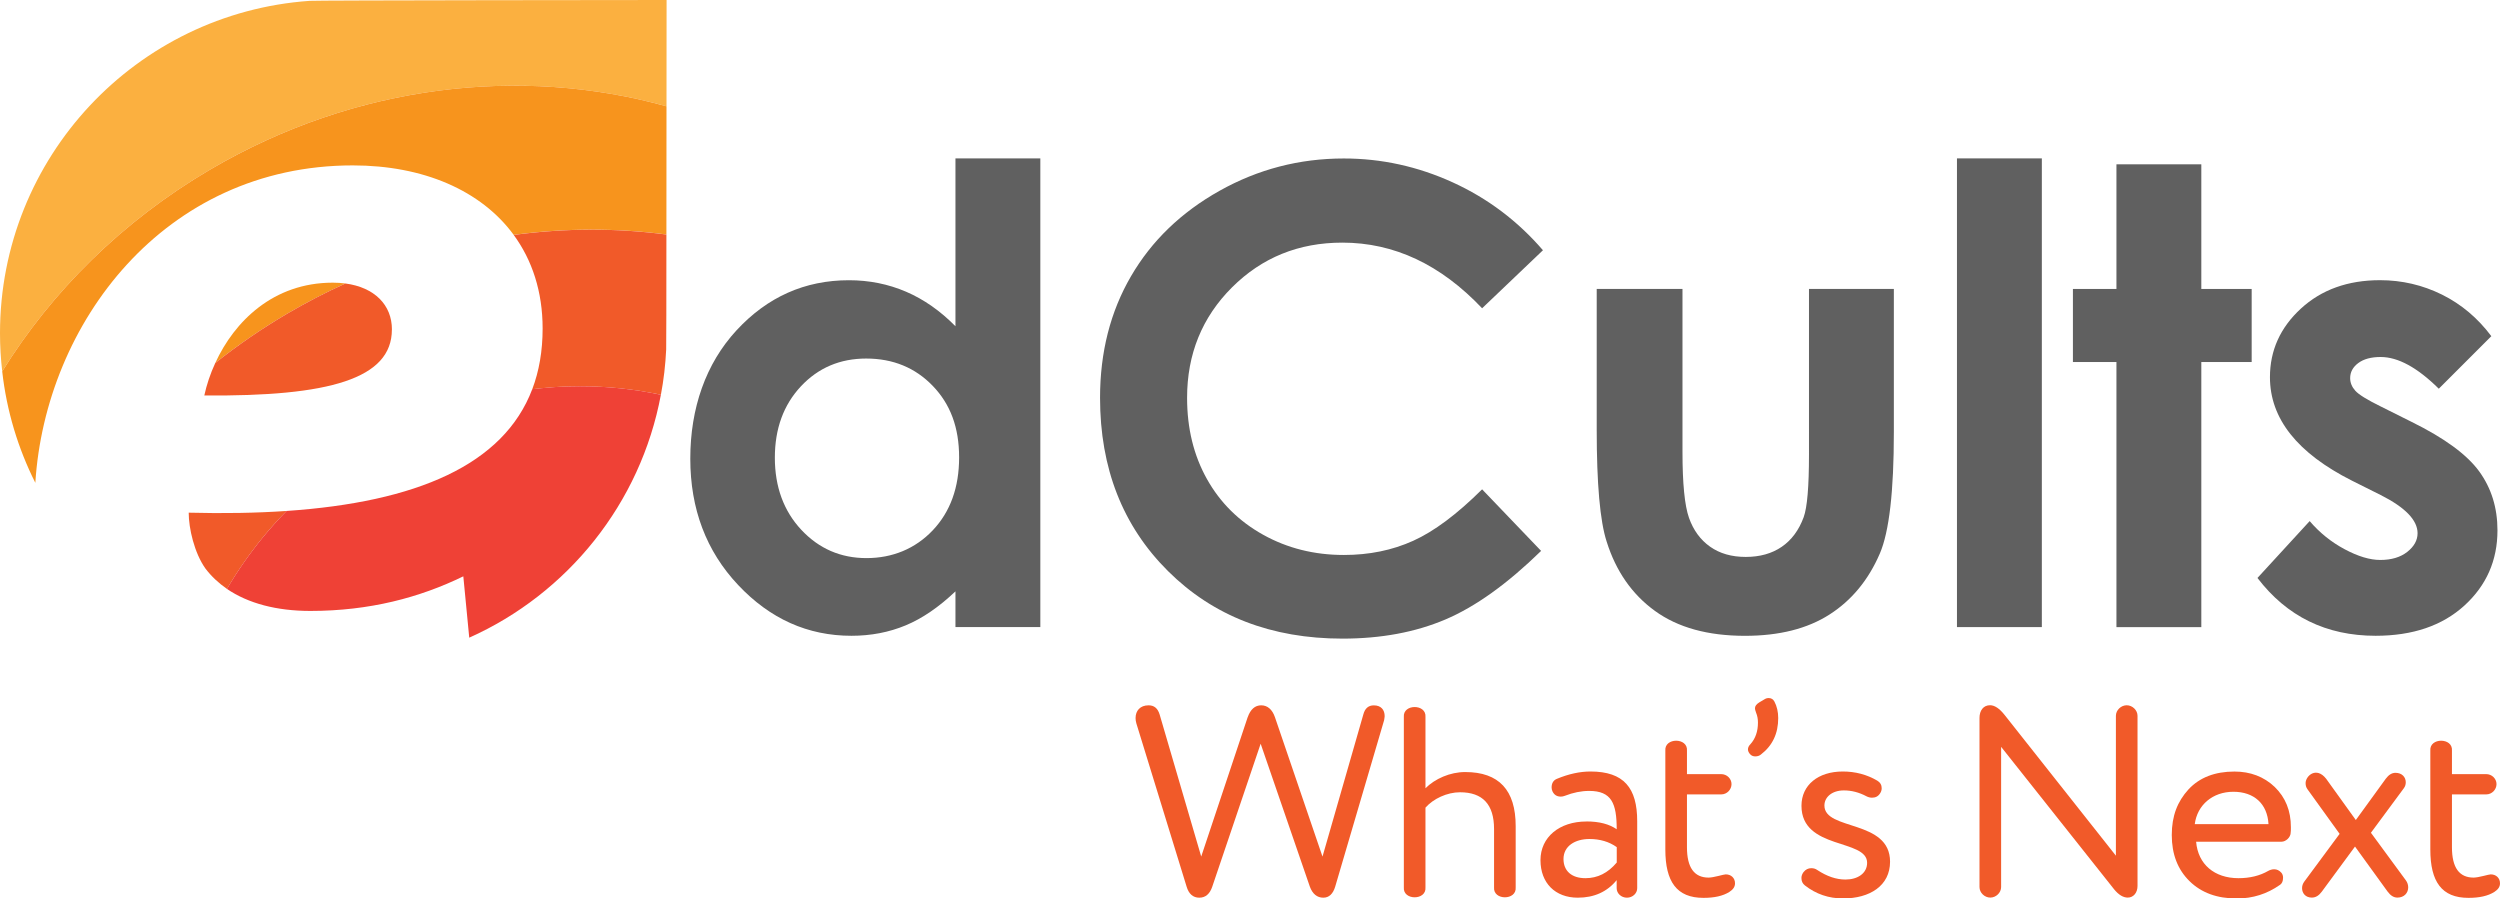
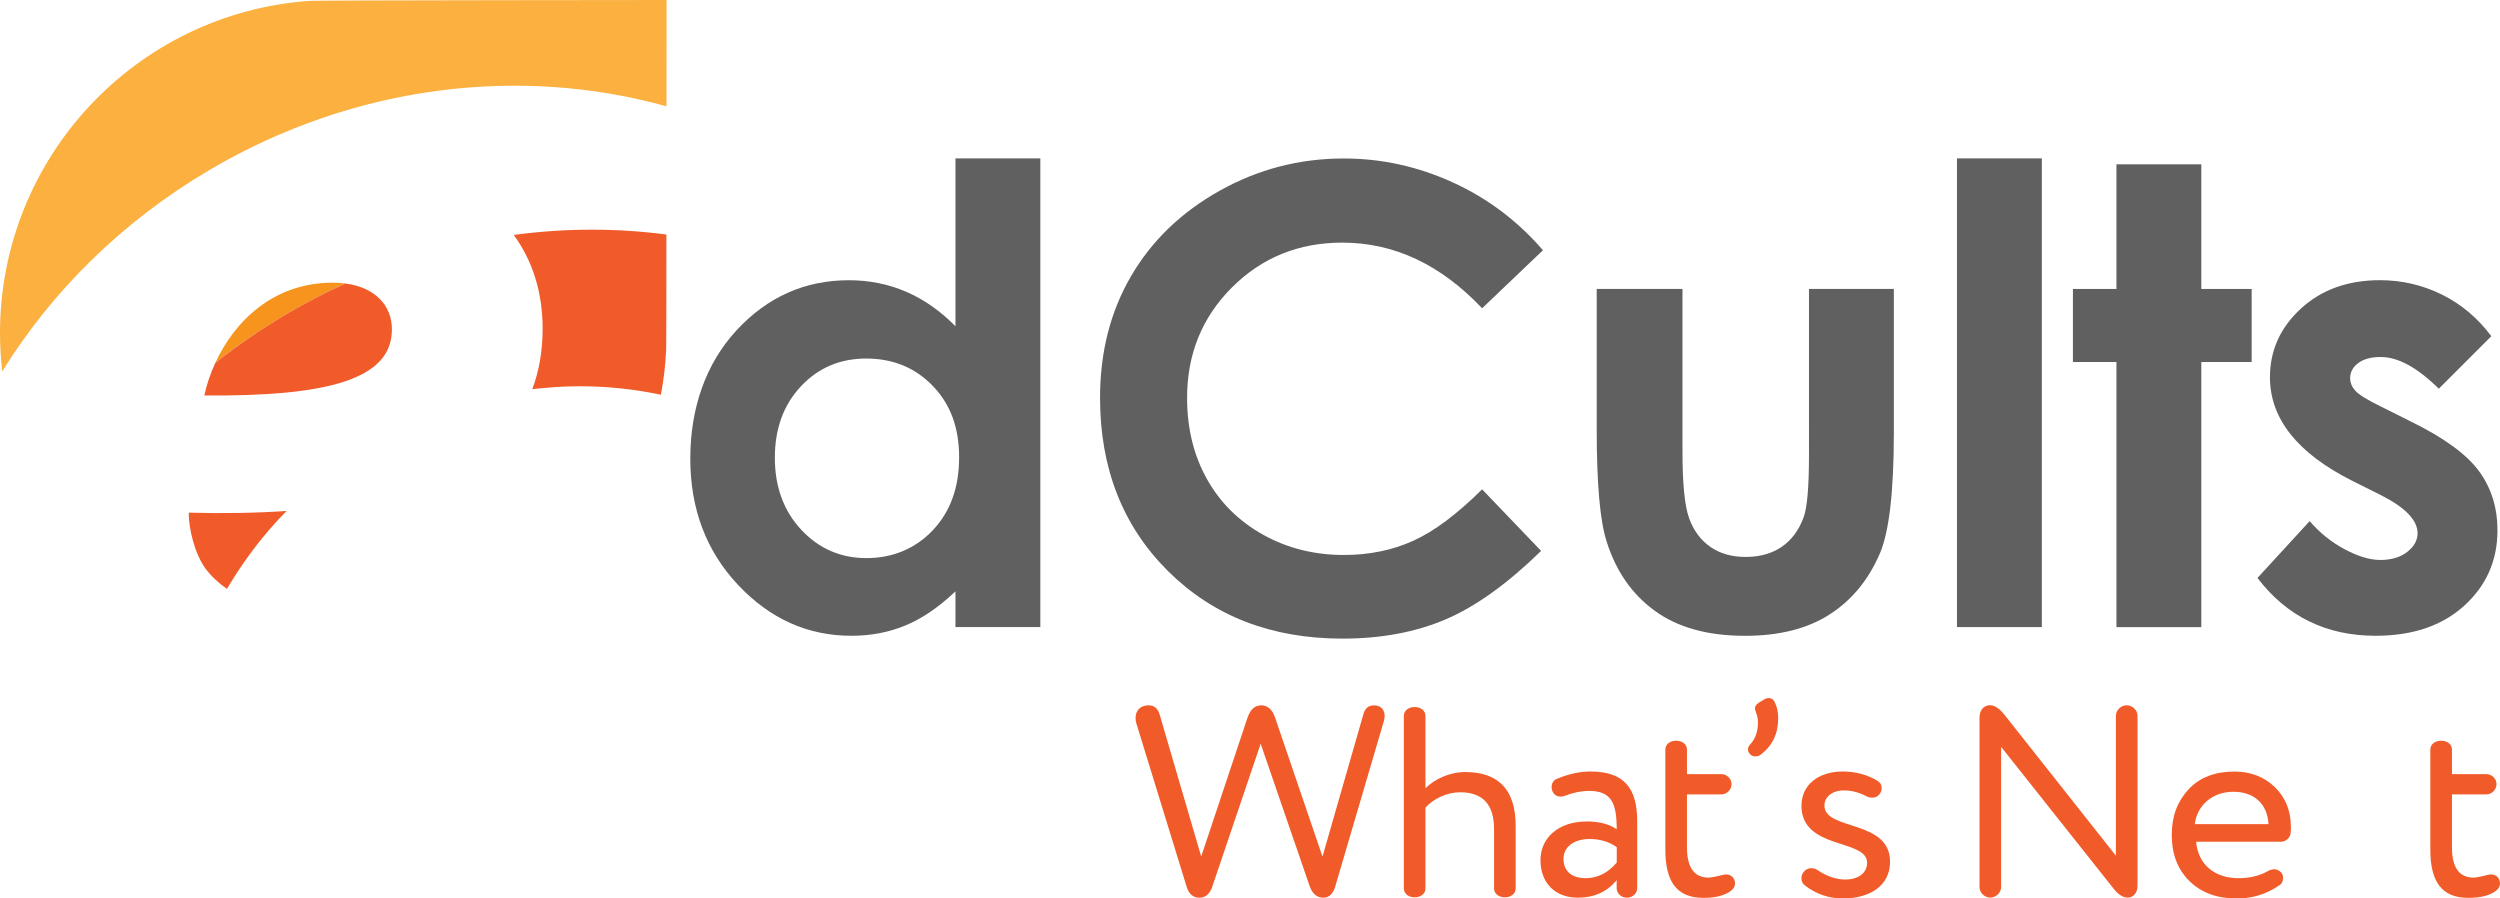
<svg xmlns="http://www.w3.org/2000/svg" id="Layer_1" data-name="Layer 1" viewBox="0 0 552.59 198.59">
  <g>
    <g>
      <path d="M147.34,0s0,10.37-.02,23.5c-32.04-8.94-68.61-4.94-100.83,13.96C26.96,48.93,11.43,64.44,.49,82.09c-.32-2.76-.49-5.57-.49-8.42C0,34.75,30.17,2.89,68.41,.19c.03-.13,78.93-.19,78.93-.19Z" fill="#fbb040" />
      <path d="M73.55,62.48c.98,0,1.92,.06,2.8,.18-4.32,1.96-8.58,4.17-12.78,6.62-5.67,3.33-11,6.99-15.99,10.96,4.22-9.21,12.84-17.76,25.97-17.76Z" fill="#f7941d" />
-       <path d="M147.32,23.5c0,8.96,0,19.2-.02,28.33-11.03-1.45-22.39-1.44-33.75,.09-7.21-9.83-19.98-15.36-35.57-15.36C36.23,36.57,10.04,71.52,7.81,106.72c-3.8-7.56-6.34-15.86-7.32-24.63,10.94-17.65,26.47-33.16,46-44.63,32.23-18.91,68.8-22.91,100.84-13.96Z" fill="#f7941d" />
      <path d="M63.35,112.94c-.36,.36-.7,.72-1.05,1.09-.21,.21-.4,.43-.61,.64-1.64,1.77-3.21,3.6-4.69,5.48-.31,.4-.62,.79-.92,1.2-.33,.42-.64,.85-.95,1.27-.76,1.04-1.5,2.09-2.21,3.16-.29,.42-.57,.86-.85,1.29-.09,.14-.18,.29-.27,.43-.27,.42-.53,.84-.79,1.27-.29,.47-.57,.93-.84,1.4-1.84-1.27-3.44-2.76-4.76-4.5-2.46-3.46-3.7-8.89-3.7-12.35,7.7,.2,14.93,.08,21.65-.38Z" fill="#f15a29" />
      <path d="M86.62,72.85c0,10.86-13.82,14.81-41.46,14.56,.51-2.34,1.31-4.78,2.42-7.17,4.98-3.96,10.31-7.63,15.99-10.96,4.2-2.46,8.46-4.67,12.78-6.62,6.46,.86,10.28,4.76,10.28,10.18Z" fill="#f15a29" />
      <path d="M147.3,51.84c0,14.02-.03,25.4-.05,25.41-.16,3.4-.55,6.75-1.17,10.01-5.81-1.24-11.8-1.88-17.86-1.88-.88,0-1.75,.01-2.64,.04-.17,0-.34,.01-.5,.02-.39,0-.79,.03-1.18,.05-.46,.02-.91,.05-1.36,.08-.84,.05-1.68,.12-2.51,.21-.28,.02-.56,.05-.85,.08-.51,.05-1.03,.11-1.53,.17,1.51-3.98,2.29-8.45,2.29-13.42,0-8.13-2.3-15.1-6.39-20.68,11.36-1.53,22.71-1.54,33.75-.09Z" fill="#f15a29" />
-       <path d="M146.08,87.25c-4.48,24.04-20.63,43.98-42.36,53.7l-1.31-13.56c-9.62,4.69-20.73,7.65-33.81,7.65-7.45,0-13.74-1.66-18.44-4.87,.28-.47,.56-.94,.84-1.4,.26-.42,.52-.85,.79-1.27,.09-.14,.18-.29,.27-.43,.28-.43,.56-.86,.85-1.29,.71-1.07,1.45-2.12,2.21-3.16,.31-.42,.63-.85,.95-1.27,.3-.4,.61-.8,.92-1.2,1.48-1.88,3.05-3.7,4.69-5.48,.21-.21,.4-.43,.61-.64,.34-.37,.69-.73,1.05-1.09,28.67-1.96,47.96-10.16,54.31-26.92,.51-.06,1.02-.12,1.53-.17,.29-.03,.57-.06,.85-.08,.83-.08,1.68-.15,2.51-.21,.45-.03,.91-.05,1.36-.08,.39-.02,.78-.04,1.18-.05,.16,0,.33-.01,.5-.02,.88-.03,1.76-.04,2.64-.04,6.06,0,12.04,.64,17.86,1.88Z" fill="#ef4136" />
    </g>
    <g>
      <path d="M211.19,35.01h18.76v103.6h-18.76v-7.9c-3.66,3.48-7.33,5.99-11.01,7.52-3.68,1.53-7.67,2.3-11.98,2.3-9.65,0-18-3.74-25.05-11.23-7.05-7.49-10.57-16.8-10.57-27.93s3.41-21,10.23-28.37c6.82-7.37,15.1-11.06,24.84-11.06,4.48,0,8.69,.85,12.63,2.54,3.93,1.69,7.57,4.24,10.91,7.63V35.01Zm-19.72,44.24c-5.8,0-10.61,2.05-14.45,6.15-3.83,4.1-5.75,9.35-5.75,15.77s1.95,11.77,5.85,15.94,8.71,6.25,14.41,6.25,10.77-2.05,14.65-6.15c3.88-4.1,5.82-9.47,5.82-16.11s-1.94-11.77-5.82-15.8c-3.88-4.03-8.79-6.05-14.72-6.05Z" fill="#606060" />
      <path d="M341.05,55.31l-13.45,12.83c-9.15-9.67-19.45-14.51-30.89-14.51-9.66,0-17.79,3.3-24.4,9.9-6.61,6.6-9.92,14.74-9.92,24.41,0,6.74,1.46,12.72,4.39,17.95,2.93,5.23,7.07,9.33,12.42,12.31,5.35,2.98,11.3,4.47,17.85,4.47,5.58,0,10.69-1.04,15.31-3.13,4.62-2.08,9.7-5.88,15.24-11.38l13.04,13.61c-7.47,7.29-14.52,12.34-21.16,15.16-6.64,2.82-14.22,4.23-22.74,4.23-15.71,0-28.57-4.98-38.58-14.94-10.01-9.96-15.01-22.73-15.01-38.3,0-10.07,2.28-19.03,6.84-26.86,4.56-7.83,11.08-14.13,19.58-18.89,8.49-4.76,17.64-7.14,27.45-7.14,8.34,0,16.36,1.76,24.08,5.28,7.72,3.52,14.37,8.53,19.96,15.02Z" fill="#606060" />
      <path d="M352.93,63.87h18.96v36c0,7.01,.48,11.88,1.44,14.6,.97,2.73,2.51,4.84,4.65,6.36,2.13,1.51,4.76,2.27,7.89,2.27s5.77-.74,7.95-2.23c2.18-1.49,3.8-3.68,4.86-6.56,.78-2.15,1.17-6.76,1.17-13.81V63.87h18.76v31.67c0,13.05-1.03,21.99-3.09,26.79-2.52,5.86-6.23,10.36-11.13,13.5-4.9,3.14-11.13,4.71-18.69,4.71-8.2,0-14.83-1.83-19.89-5.5-5.06-3.66-8.62-8.77-10.68-15.32-1.47-4.53-2.2-12.78-2.2-24.73v-31.12Z" fill="#606060" />
      <path d="M432.56,35.01h18.76v103.6h-18.76V35.01Z" fill="#606060" />
      <path d="M467.81,36.32h18.76v27.55h11.13v16.15h-11.13v58.6h-18.76v-58.6h-9.62v-16.15h9.62v-27.55Z" fill="#606060" />
      <path d="M550.67,74.31l-11.61,11.61c-4.72-4.67-9-7.01-12.85-7.01-2.11,0-3.76,.45-4.95,1.34-1.19,.89-1.79,2-1.79,3.33,0,1.01,.38,1.94,1.13,2.78,.75,.85,2.62,2,5.6,3.47l6.87,3.43c7.24,3.57,12.2,7.21,14.91,10.92,2.7,3.71,4.05,8.06,4.05,13.05,0,6.64-2.44,12.18-7.32,16.63-4.88,4.44-11.42,6.67-19.62,6.67-10.9,0-19.6-4.26-26.11-12.78l11.54-12.57c2.2,2.57,4.77,4.64,7.73,6.22,2.95,1.58,5.58,2.37,7.87,2.37,2.47,0,4.47-.6,5.98-1.79,1.51-1.19,2.27-2.57,2.27-4.12,0-2.88-2.72-5.7-8.17-8.45l-6.32-3.16c-12.09-6.09-18.14-13.72-18.14-22.88,0-5.91,2.28-10.96,6.83-15.15s10.39-6.29,17.49-6.29c4.85,0,9.42,1.07,13.71,3.19,4.28,2.13,7.91,5.19,10.89,9.17Z" fill="#606060" />
    </g>
  </g>
  <g>
    <path d="M275.79,158.53c.6-1.73,1.61-2.63,2.98-2.63s2.45,.9,3.04,2.63l10.51,30.81,9.02-31.4c.36-1.37,1.13-2.03,2.33-2.03,1.61,0,2.39,1.01,2.39,2.39,0,.18-.06,.48-.12,.89l-10.81,36.78c-.48,1.61-1.37,2.45-2.63,2.45-1.37,0-2.39-.83-2.98-2.45l-10.87-31.58-10.69,31.58c-.54,1.61-1.49,2.45-2.87,2.45s-2.33-.83-2.81-2.45l-11.1-36.06c-.12-.42-.18-.78-.18-1.2,0-1.61,1.01-2.81,2.87-2.81,1.25,0,2.03,.66,2.45,2.03l9.19,31.4,10.27-30.81Z" fill="#f15a29" />
    <path d="M315.08,196.14c.24,2.93-5.02,2.93-4.78,0v-37.67c-.24-2.92,5.02-2.92,4.78,0v15.76c2.09-2.09,5.43-3.58,8.78-3.58,7.46,0,11.16,4,11.16,11.94v13.55c.24,2.93-5.01,2.93-4.78,0v-12.9c0-5.43-2.51-8.12-7.52-8.12-2.87,0-5.91,1.43-7.64,3.4v17.61Z" fill="#f15a29" />
    <path d="M350.66,181.57c2.87,0,5.07,.6,6.69,1.73,0-5.73-1.13-8.48-6.09-8.48-1.73,0-3.52,.36-5.37,1.08-.3,.12-.6,.18-.9,.18-.9,0-1.49-.42-1.85-1.19-.12-.3-.18-.54-.18-.84,0-.95,.42-1.61,1.19-1.91,2.57-1.07,5.07-1.61,7.4-1.61,7.4,0,10.33,3.64,10.33,10.99v14.81c0,1.13-1.01,2.09-2.27,2.09s-2.27-.95-2.27-2.09v-1.79c-2.09,2.57-4.96,3.88-8.6,3.88-4.96,0-8.24-3.22-8.24-8.3s4.18-8.54,10.15-8.54Zm6.69,5.67c-1.67-1.19-3.7-1.79-6.03-1.79-3.16,0-5.73,1.55-5.73,4.42,0,2.63,1.79,4.24,4.84,4.24,2.69,0,4.96-1.13,6.93-3.46v-3.4Z" fill="#f15a29" />
    <path d="M381.47,193.27c1.13,0,2.03,.77,2.03,1.97,0,.78-.42,1.37-1.25,1.91-1.43,.9-3.34,1.31-5.73,1.31-5.91,0-8.42-3.58-8.42-10.69v-21.85c-.24-2.93,5.02-2.93,4.78,0v5.19h7.58c1.25,0,2.27,1.01,2.27,2.21s-1.01,2.27-2.27,2.27h-7.58v11.7c0,4.48,1.61,6.69,4.78,6.69,1.13,0,3.34-.72,3.82-.72Z" fill="#f15a29" />
    <path d="M386.9,166.77c-.72-.72-.72-1.55,0-2.27,1.13-1.25,1.67-2.86,1.67-4.78,0-.78-.12-1.49-.42-2.21-.18-.48-.24-.78-.24-.95,0-.48,.3-.9,.96-1.31l1.31-.78c.24-.12,.48-.18,.72-.18,.6,0,1.01,.24,1.31,.78,.54,1.01,.84,2.27,.84,3.64,0,3.4-1.25,6.09-3.82,8.06-.36,.3-.78,.42-1.25,.42-.42,0-.78-.12-1.08-.42Z" fill="#f15a29" />
    <path d="M398.67,192.74c.42-.54,1.01-.84,1.67-.84,.54,0,.95,.12,1.37,.42,2.09,1.37,4.12,2.09,6.21,2.09,2.69,0,4.78-1.37,4.78-3.7,0-5.37-14.51-2.81-14.51-12.6,0-4.6,3.7-7.58,9.13-7.58,2.75,0,5.31,.66,7.64,2.03,.66,.42,.96,.95,.96,1.67,0,.42-.12,.78-.36,1.14-.42,.66-1.01,.95-1.79,.95-.42,0-.84-.12-1.19-.3-1.67-.89-3.34-1.31-5.02-1.31-2.63,0-4.3,1.49-4.3,3.34,0,5.61,14.51,3.04,14.51,12.42,0,5.31-4.48,8.12-10.39,8.12-3.17,0-5.97-.96-8.42-2.87-.54-.42-.78-.95-.78-1.67,0-.48,.18-.89,.48-1.31Z" fill="#f15a29" />
    <path d="M467.69,189.15v-30.93c0-1.25,1.13-2.33,2.39-2.33s2.39,1.08,2.39,2.33v37.61c0,1.49-.9,2.57-2.15,2.57-1.01,0-2.03-.6-3.04-1.85l-24.96-31.47v30.99c0,1.25-1.13,2.33-2.39,2.33s-2.39-1.07-2.39-2.33v-37.38c0-1.61,.84-2.81,2.33-2.81,1.01,0,2.09,.72,3.22,2.15l24.6,31.11Z" fill="#f15a29" />
    <path d="M506.32,184.14c-.06,.96-1.07,1.91-2.03,1.91h-18.87c.42,5.01,4.06,8.06,9.37,8.06,2.51,0,4.72-.54,6.57-1.61,.42-.24,.9-.36,1.31-.36,.6,0,1.13,.24,1.61,.78,.24,.3,.36,.66,.36,1.08,0,.78-.24,1.31-.72,1.61-2.81,1.97-5.97,2.99-9.49,2.99-4.36,0-7.82-1.25-10.45-3.82-2.63-2.57-3.94-5.97-3.94-10.21s1.25-7.4,3.7-10.09c2.45-2.63,5.85-3.94,10.15-3.94,3.52,0,6.51,1.13,8.9,3.4,2.39,2.33,3.58,5.26,3.58,8.9,0,.6,0,1.01-.06,1.31Zm-4.9-1.97c-.24-4.48-3.17-7.16-7.76-7.16s-8,2.93-8.54,7.16h16.3Z" fill="#f15a29" />
-     <path d="M520.71,181.27l6.63-9.14c.66-.89,1.37-1.31,2.15-1.31,1.43,0,2.27,.95,2.27,2.09,0,.48-.12,.9-.42,1.31l-7.28,9.85,7.76,10.57c.3,.42,.48,.95,.48,1.49,0,1.25-.9,2.27-2.39,2.27-.78,0-1.49-.42-2.15-1.31l-7.22-9.97-7.34,9.97c-.66,.89-1.37,1.31-2.21,1.31-1.37,0-2.15-.95-2.15-2.09,0-.54,.18-1.01,.48-1.43l7.82-10.57-7.1-9.85c-.3-.42-.42-.83-.42-1.37,0-1.55,2.33-3.76,4.54-.96l6.57,9.14Z" fill="#f15a29" />
    <path d="M550.56,193.27c1.13,0,2.03,.77,2.03,1.97,0,.78-.42,1.37-1.25,1.91-1.43,.9-3.34,1.31-5.73,1.31-5.91,0-8.42-3.58-8.42-10.69v-21.85c-.24-2.93,5.02-2.93,4.78,0v5.19h7.58c1.25,0,2.27,1.01,2.27,2.21s-1.01,2.27-2.27,2.27h-7.58v11.7c0,4.48,1.61,6.69,4.78,6.69,1.13,0,3.34-.72,3.82-.72Z" fill="#f15a29" />
  </g>
</svg>